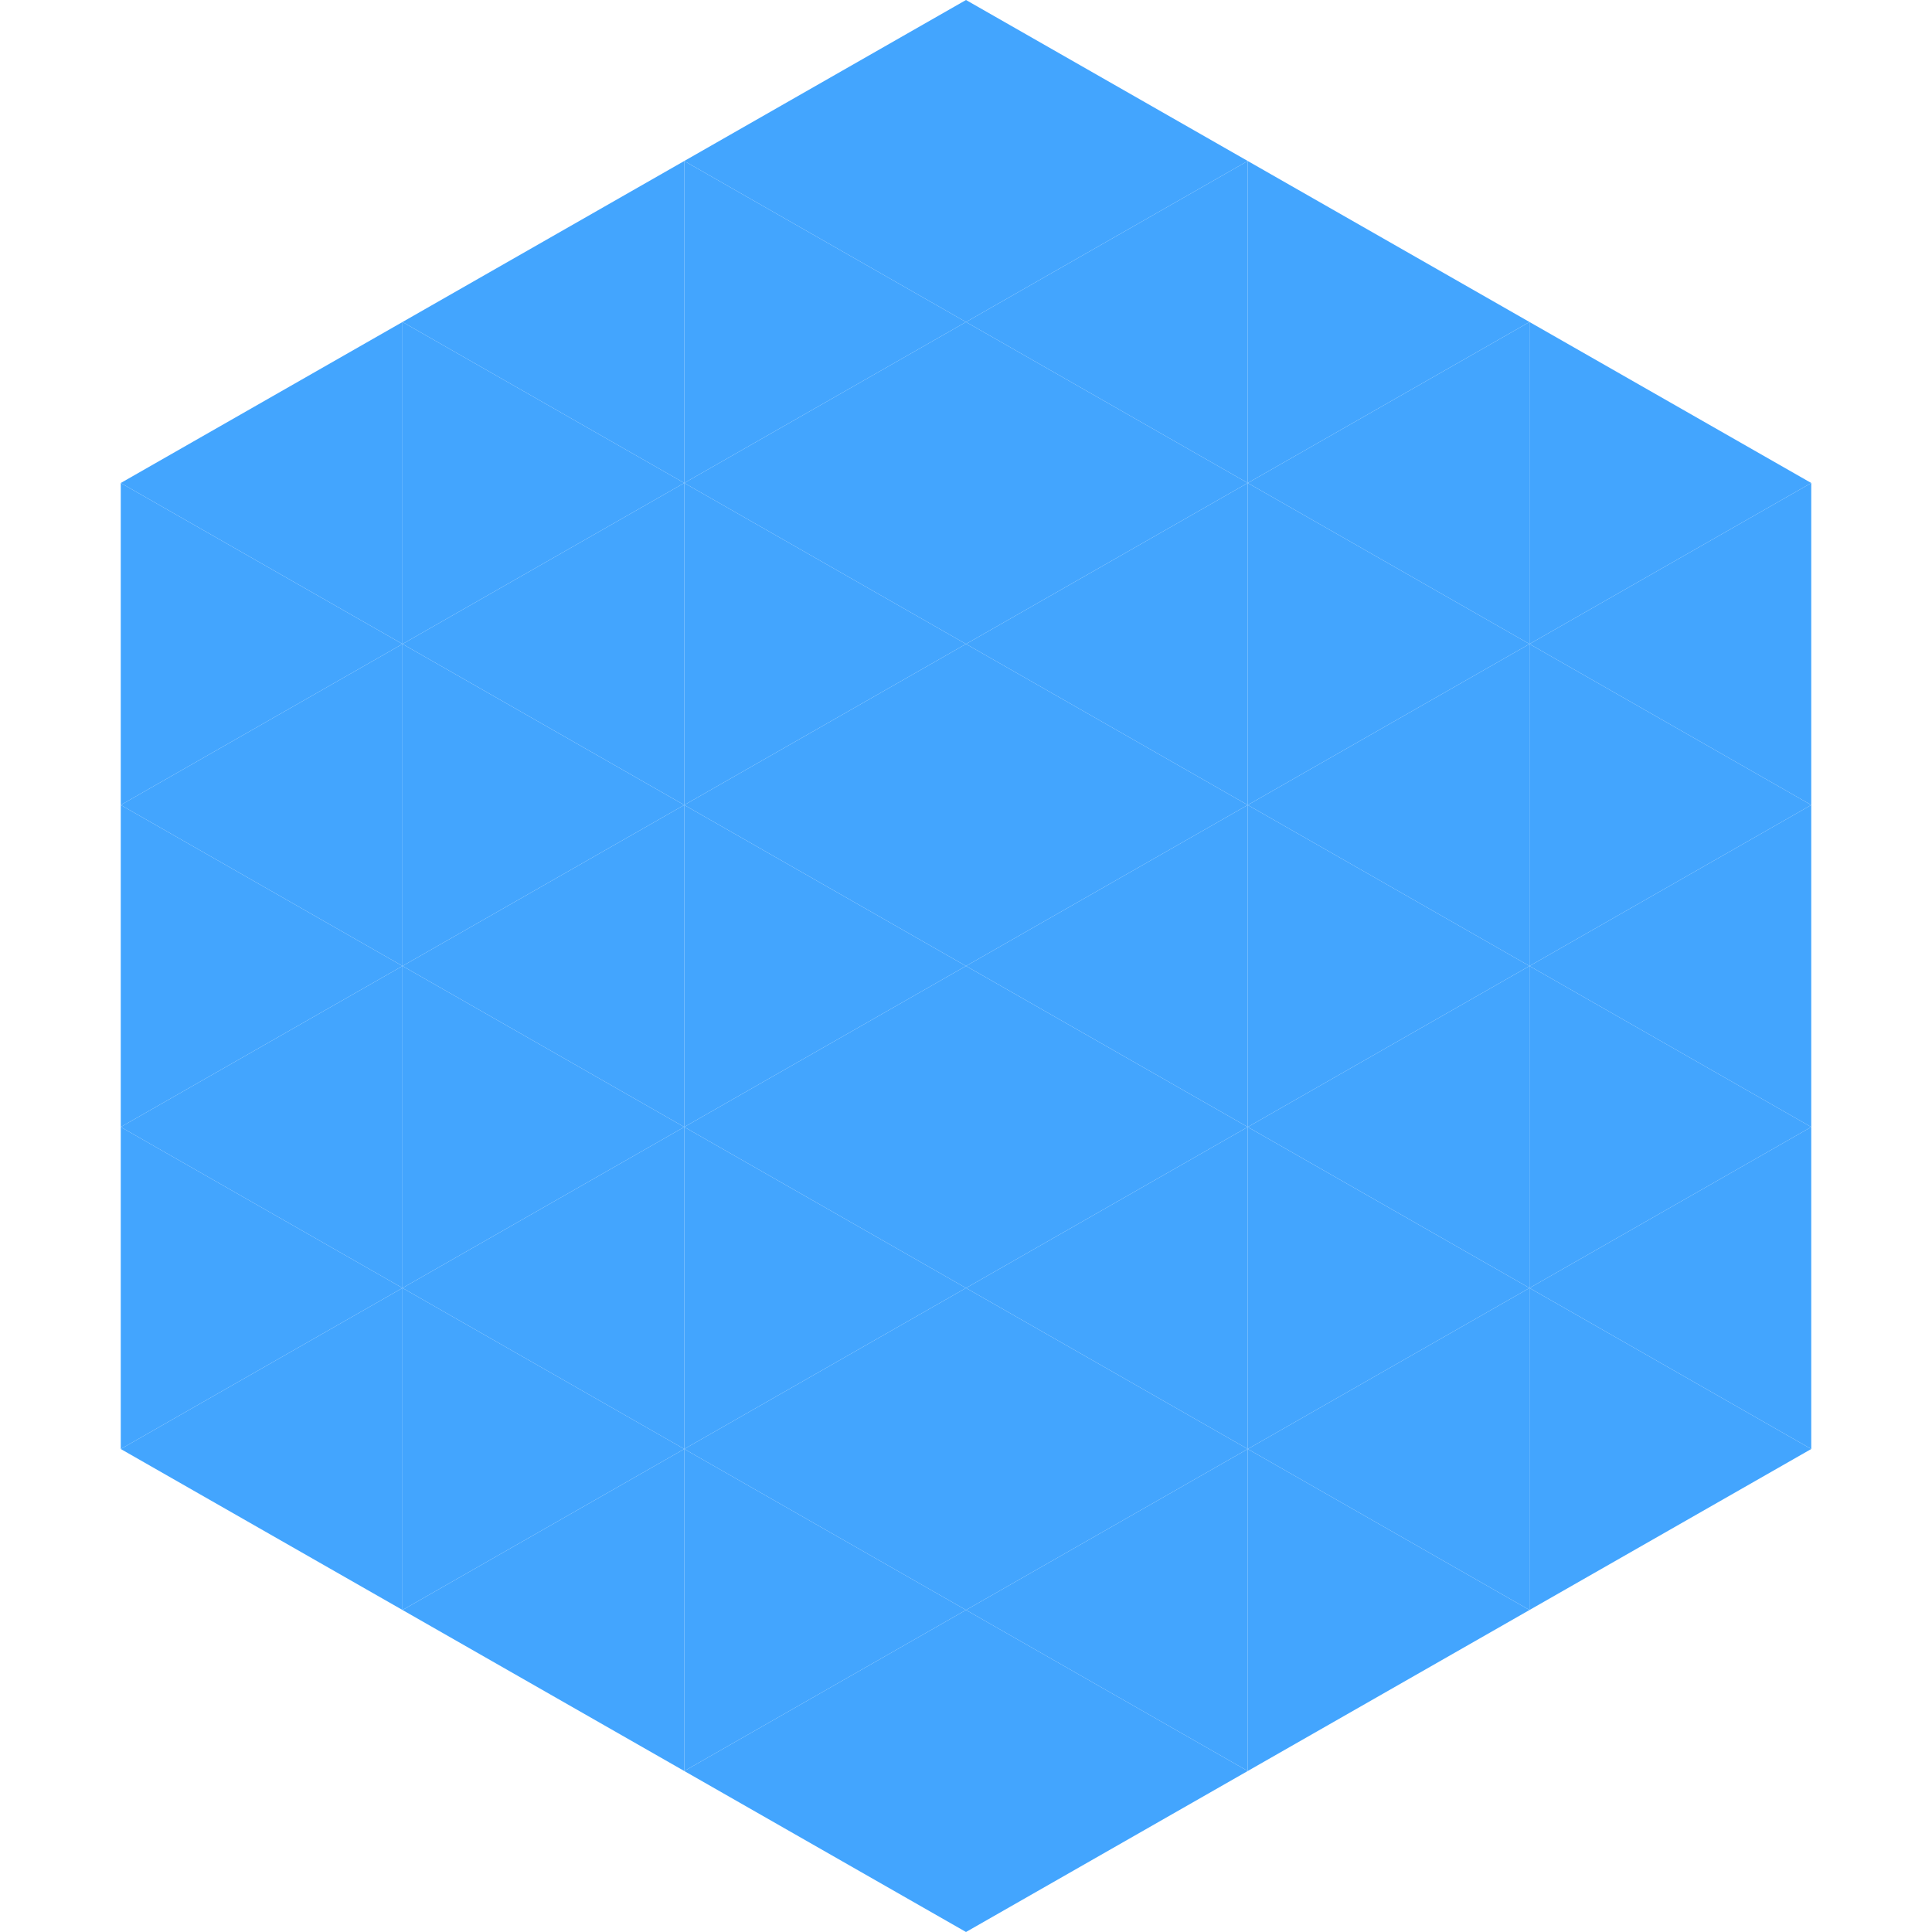
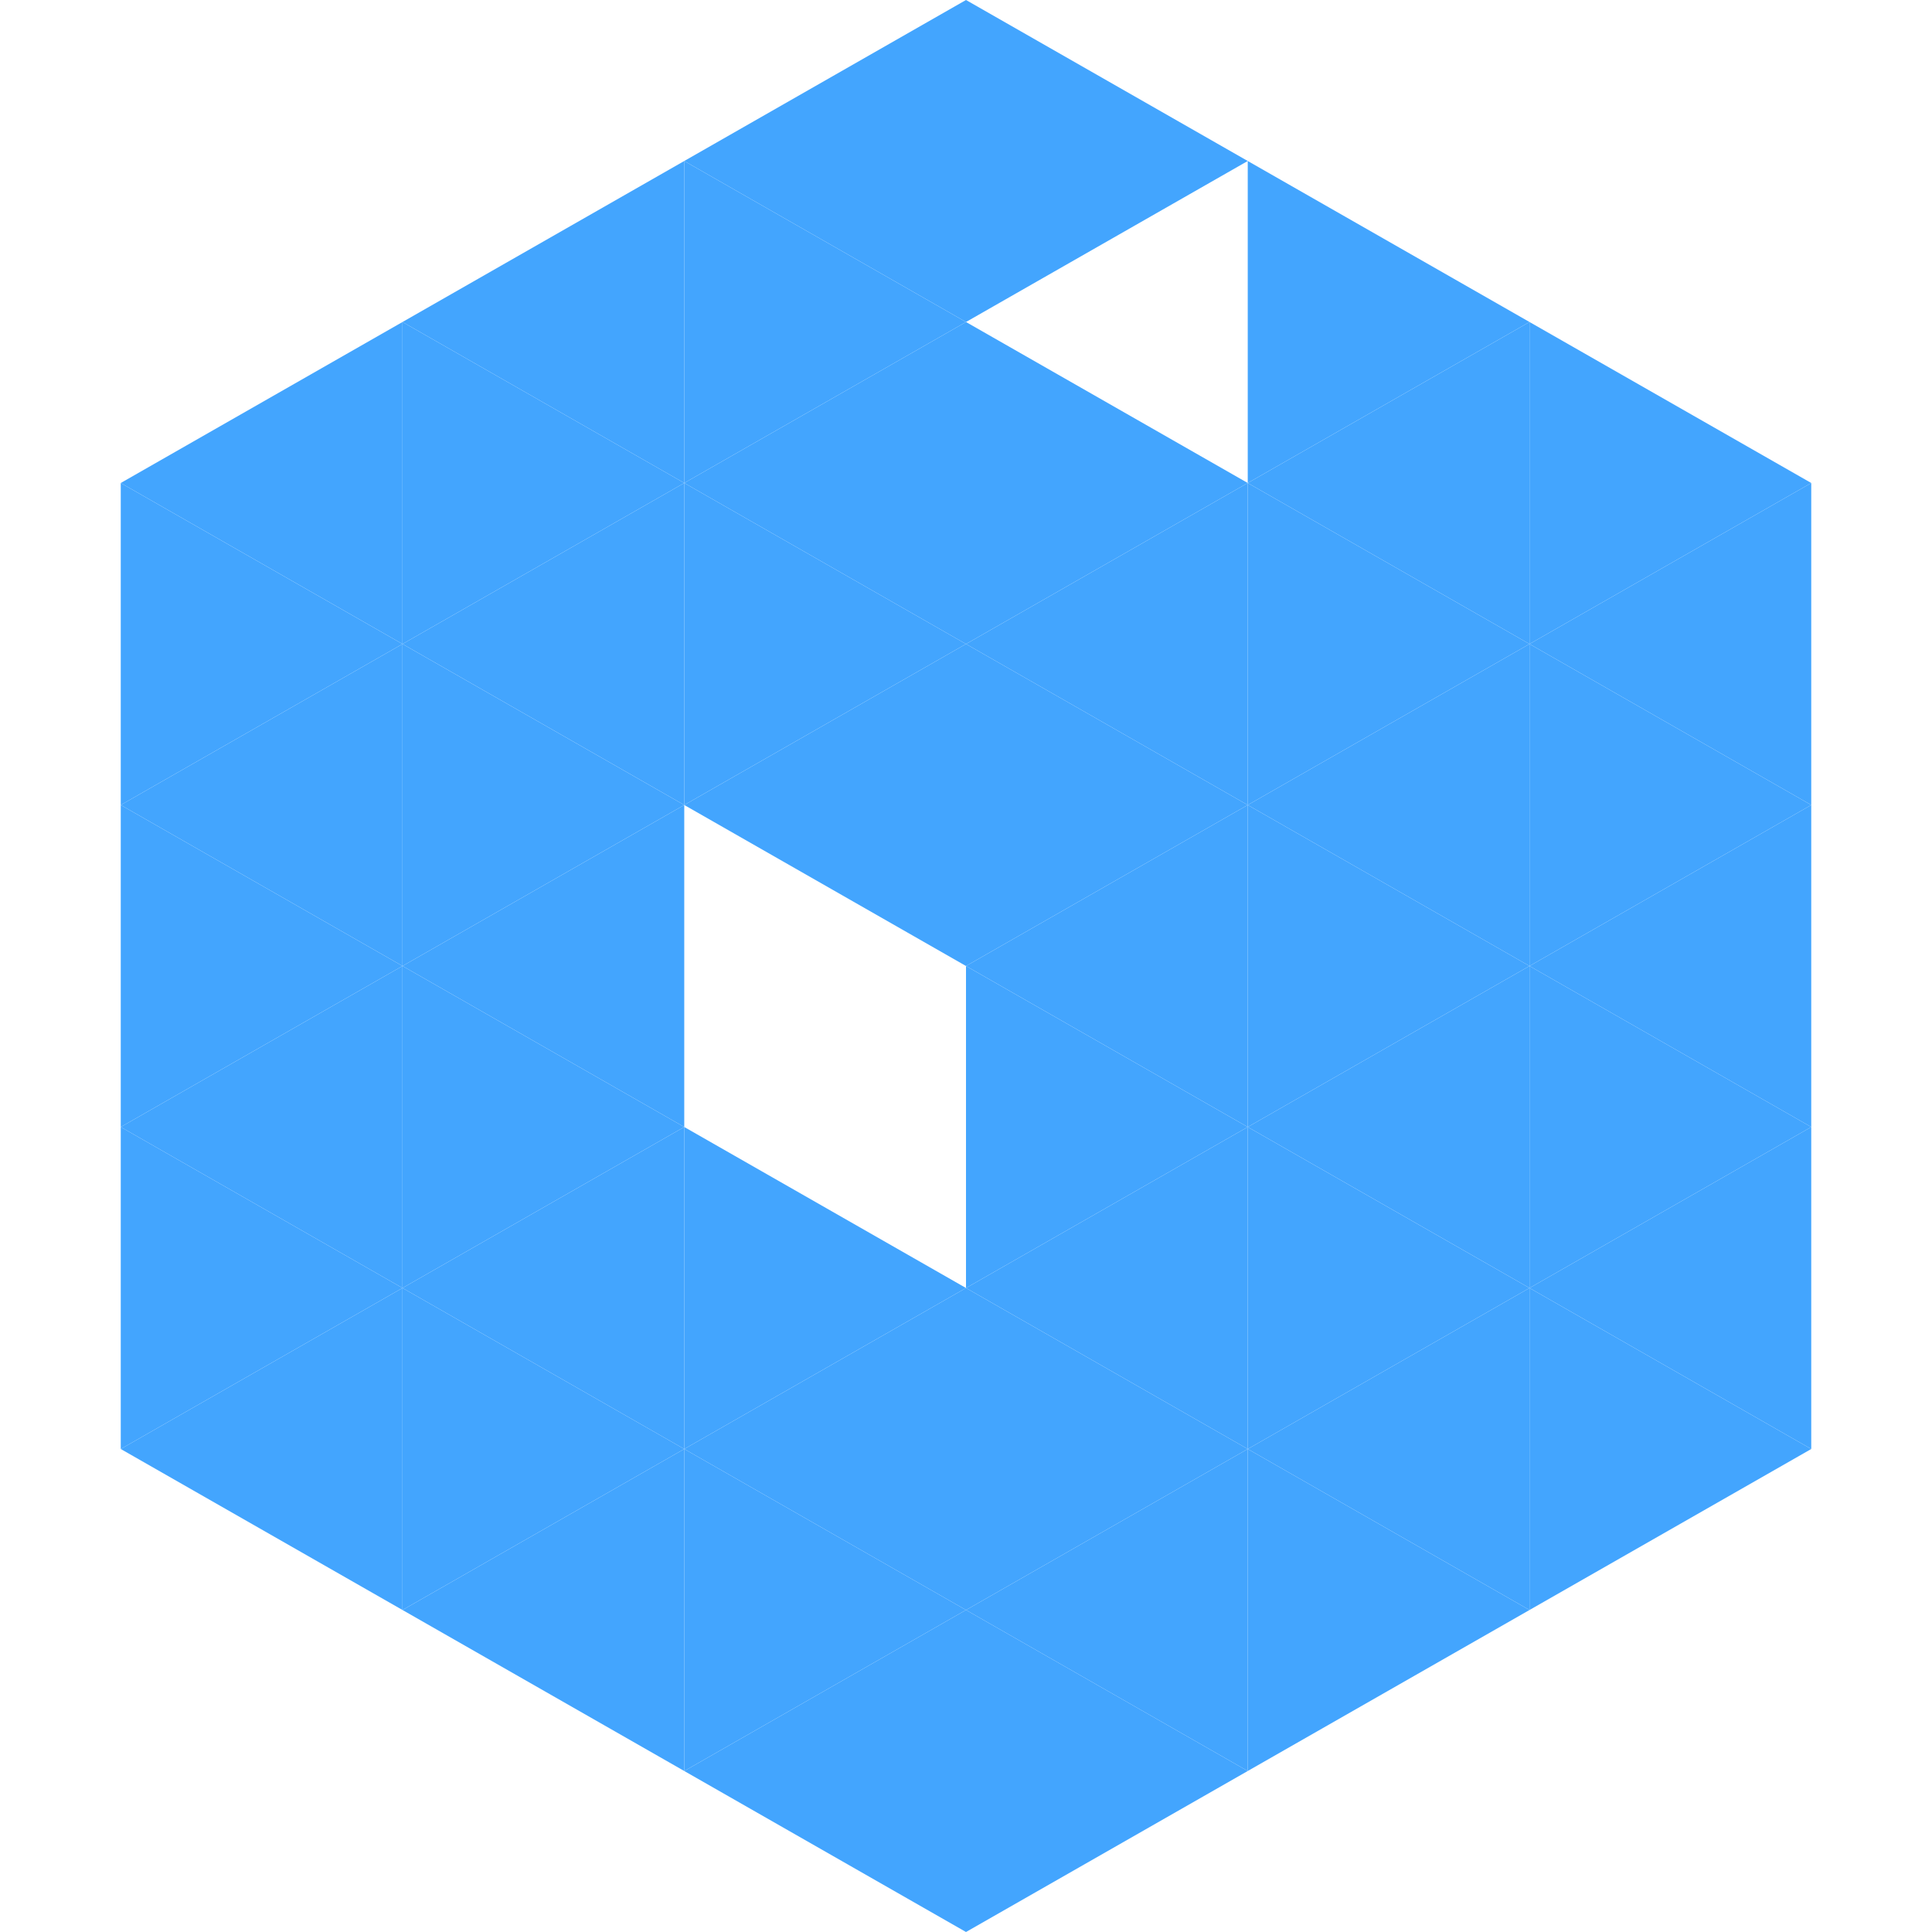
<svg xmlns="http://www.w3.org/2000/svg" width="240" height="240">
  <polygon points="50,40 15,60 50,80" style="fill:rgb(67,165,254)" />
  <polygon points="190,40 225,60 190,80" style="fill:rgb(67,165,254)" />
  <polygon points="15,60 50,80 15,100" style="fill:rgb(67,165,254)" />
  <polygon points="225,60 190,80 225,100" style="fill:rgb(67,165,254)" />
  <polygon points="50,80 15,100 50,120" style="fill:rgb(67,165,254)" />
  <polygon points="190,80 225,100 190,120" style="fill:rgb(67,165,254)" />
  <polygon points="15,100 50,120 15,140" style="fill:rgb(67,165,254)" />
  <polygon points="225,100 190,120 225,140" style="fill:rgb(67,165,254)" />
  <polygon points="50,120 15,140 50,160" style="fill:rgb(67,165,254)" />
  <polygon points="190,120 225,140 190,160" style="fill:rgb(67,165,254)" />
  <polygon points="15,140 50,160 15,180" style="fill:rgb(67,165,254)" />
  <polygon points="225,140 190,160 225,180" style="fill:rgb(67,165,254)" />
  <polygon points="50,160 15,180 50,200" style="fill:rgb(67,165,254)" />
  <polygon points="190,160 225,180 190,200" style="fill:rgb(67,165,254)" />
  <polygon points="15,180 50,200 15,220" style="fill:rgb(255,255,255); fill-opacity:0" />
  <polygon points="225,180 190,200 225,220" style="fill:rgb(255,255,255); fill-opacity:0" />
-   <polygon points="50,0 85,20 50,40" style="fill:rgb(255,255,255); fill-opacity:0" />
-   <polygon points="190,0 155,20 190,40" style="fill:rgb(255,255,255); fill-opacity:0" />
  <polygon points="85,20 50,40 85,60" style="fill:rgb(67,165,254)" />
  <polygon points="155,20 190,40 155,60" style="fill:rgb(67,165,254)" />
  <polygon points="50,40 85,60 50,80" style="fill:rgb(67,165,254)" />
  <polygon points="190,40 155,60 190,80" style="fill:rgb(67,165,254)" />
  <polygon points="85,60 50,80 85,100" style="fill:rgb(67,165,254)" />
  <polygon points="155,60 190,80 155,100" style="fill:rgb(67,165,254)" />
  <polygon points="50,80 85,100 50,120" style="fill:rgb(67,165,254)" />
  <polygon points="190,80 155,100 190,120" style="fill:rgb(67,165,254)" />
  <polygon points="85,100 50,120 85,140" style="fill:rgb(67,165,254)" />
  <polygon points="155,100 190,120 155,140" style="fill:rgb(67,165,254)" />
  <polygon points="50,120 85,140 50,160" style="fill:rgb(67,165,254)" />
  <polygon points="190,120 155,140 190,160" style="fill:rgb(67,165,254)" />
  <polygon points="85,140 50,160 85,180" style="fill:rgb(67,165,254)" />
  <polygon points="155,140 190,160 155,180" style="fill:rgb(67,165,254)" />
  <polygon points="50,160 85,180 50,200" style="fill:rgb(67,165,254)" />
  <polygon points="190,160 155,180 190,200" style="fill:rgb(67,165,254)" />
  <polygon points="85,180 50,200 85,220" style="fill:rgb(67,165,254)" />
  <polygon points="155,180 190,200 155,220" style="fill:rgb(67,165,254)" />
  <polygon points="120,0 85,20 120,40" style="fill:rgb(67,165,254)" />
  <polygon points="120,0 155,20 120,40" style="fill:rgb(67,165,254)" />
  <polygon points="85,20 120,40 85,60" style="fill:rgb(67,165,254)" />
-   <polygon points="155,20 120,40 155,60" style="fill:rgb(67,165,254)" />
  <polygon points="120,40 85,60 120,80" style="fill:rgb(67,165,254)" />
  <polygon points="120,40 155,60 120,80" style="fill:rgb(67,165,254)" />
  <polygon points="85,60 120,80 85,100" style="fill:rgb(67,165,254)" />
  <polygon points="155,60 120,80 155,100" style="fill:rgb(67,165,254)" />
  <polygon points="120,80 85,100 120,120" style="fill:rgb(67,165,254)" />
  <polygon points="120,80 155,100 120,120" style="fill:rgb(67,165,254)" />
-   <polygon points="85,100 120,120 85,140" style="fill:rgb(67,165,254)" />
  <polygon points="155,100 120,120 155,140" style="fill:rgb(67,165,254)" />
-   <polygon points="120,120 85,140 120,160" style="fill:rgb(67,165,254)" />
  <polygon points="120,120 155,140 120,160" style="fill:rgb(67,165,254)" />
  <polygon points="85,140 120,160 85,180" style="fill:rgb(67,165,254)" />
  <polygon points="155,140 120,160 155,180" style="fill:rgb(67,165,254)" />
  <polygon points="120,160 85,180 120,200" style="fill:rgb(67,165,254)" />
  <polygon points="120,160 155,180 120,200" style="fill:rgb(67,165,254)" />
  <polygon points="85,180 120,200 85,220" style="fill:rgb(67,165,254)" />
  <polygon points="155,180 120,200 155,220" style="fill:rgb(67,165,254)" />
  <polygon points="120,200 85,220 120,240" style="fill:rgb(67,165,254)" />
  <polygon points="120,200 155,220 120,240" style="fill:rgb(67,165,254)" />
  <polygon points="85,220 120,240 85,260" style="fill:rgb(255,255,255); fill-opacity:0" />
  <polygon points="155,220 120,240 155,260" style="fill:rgb(255,255,255); fill-opacity:0" />
</svg>